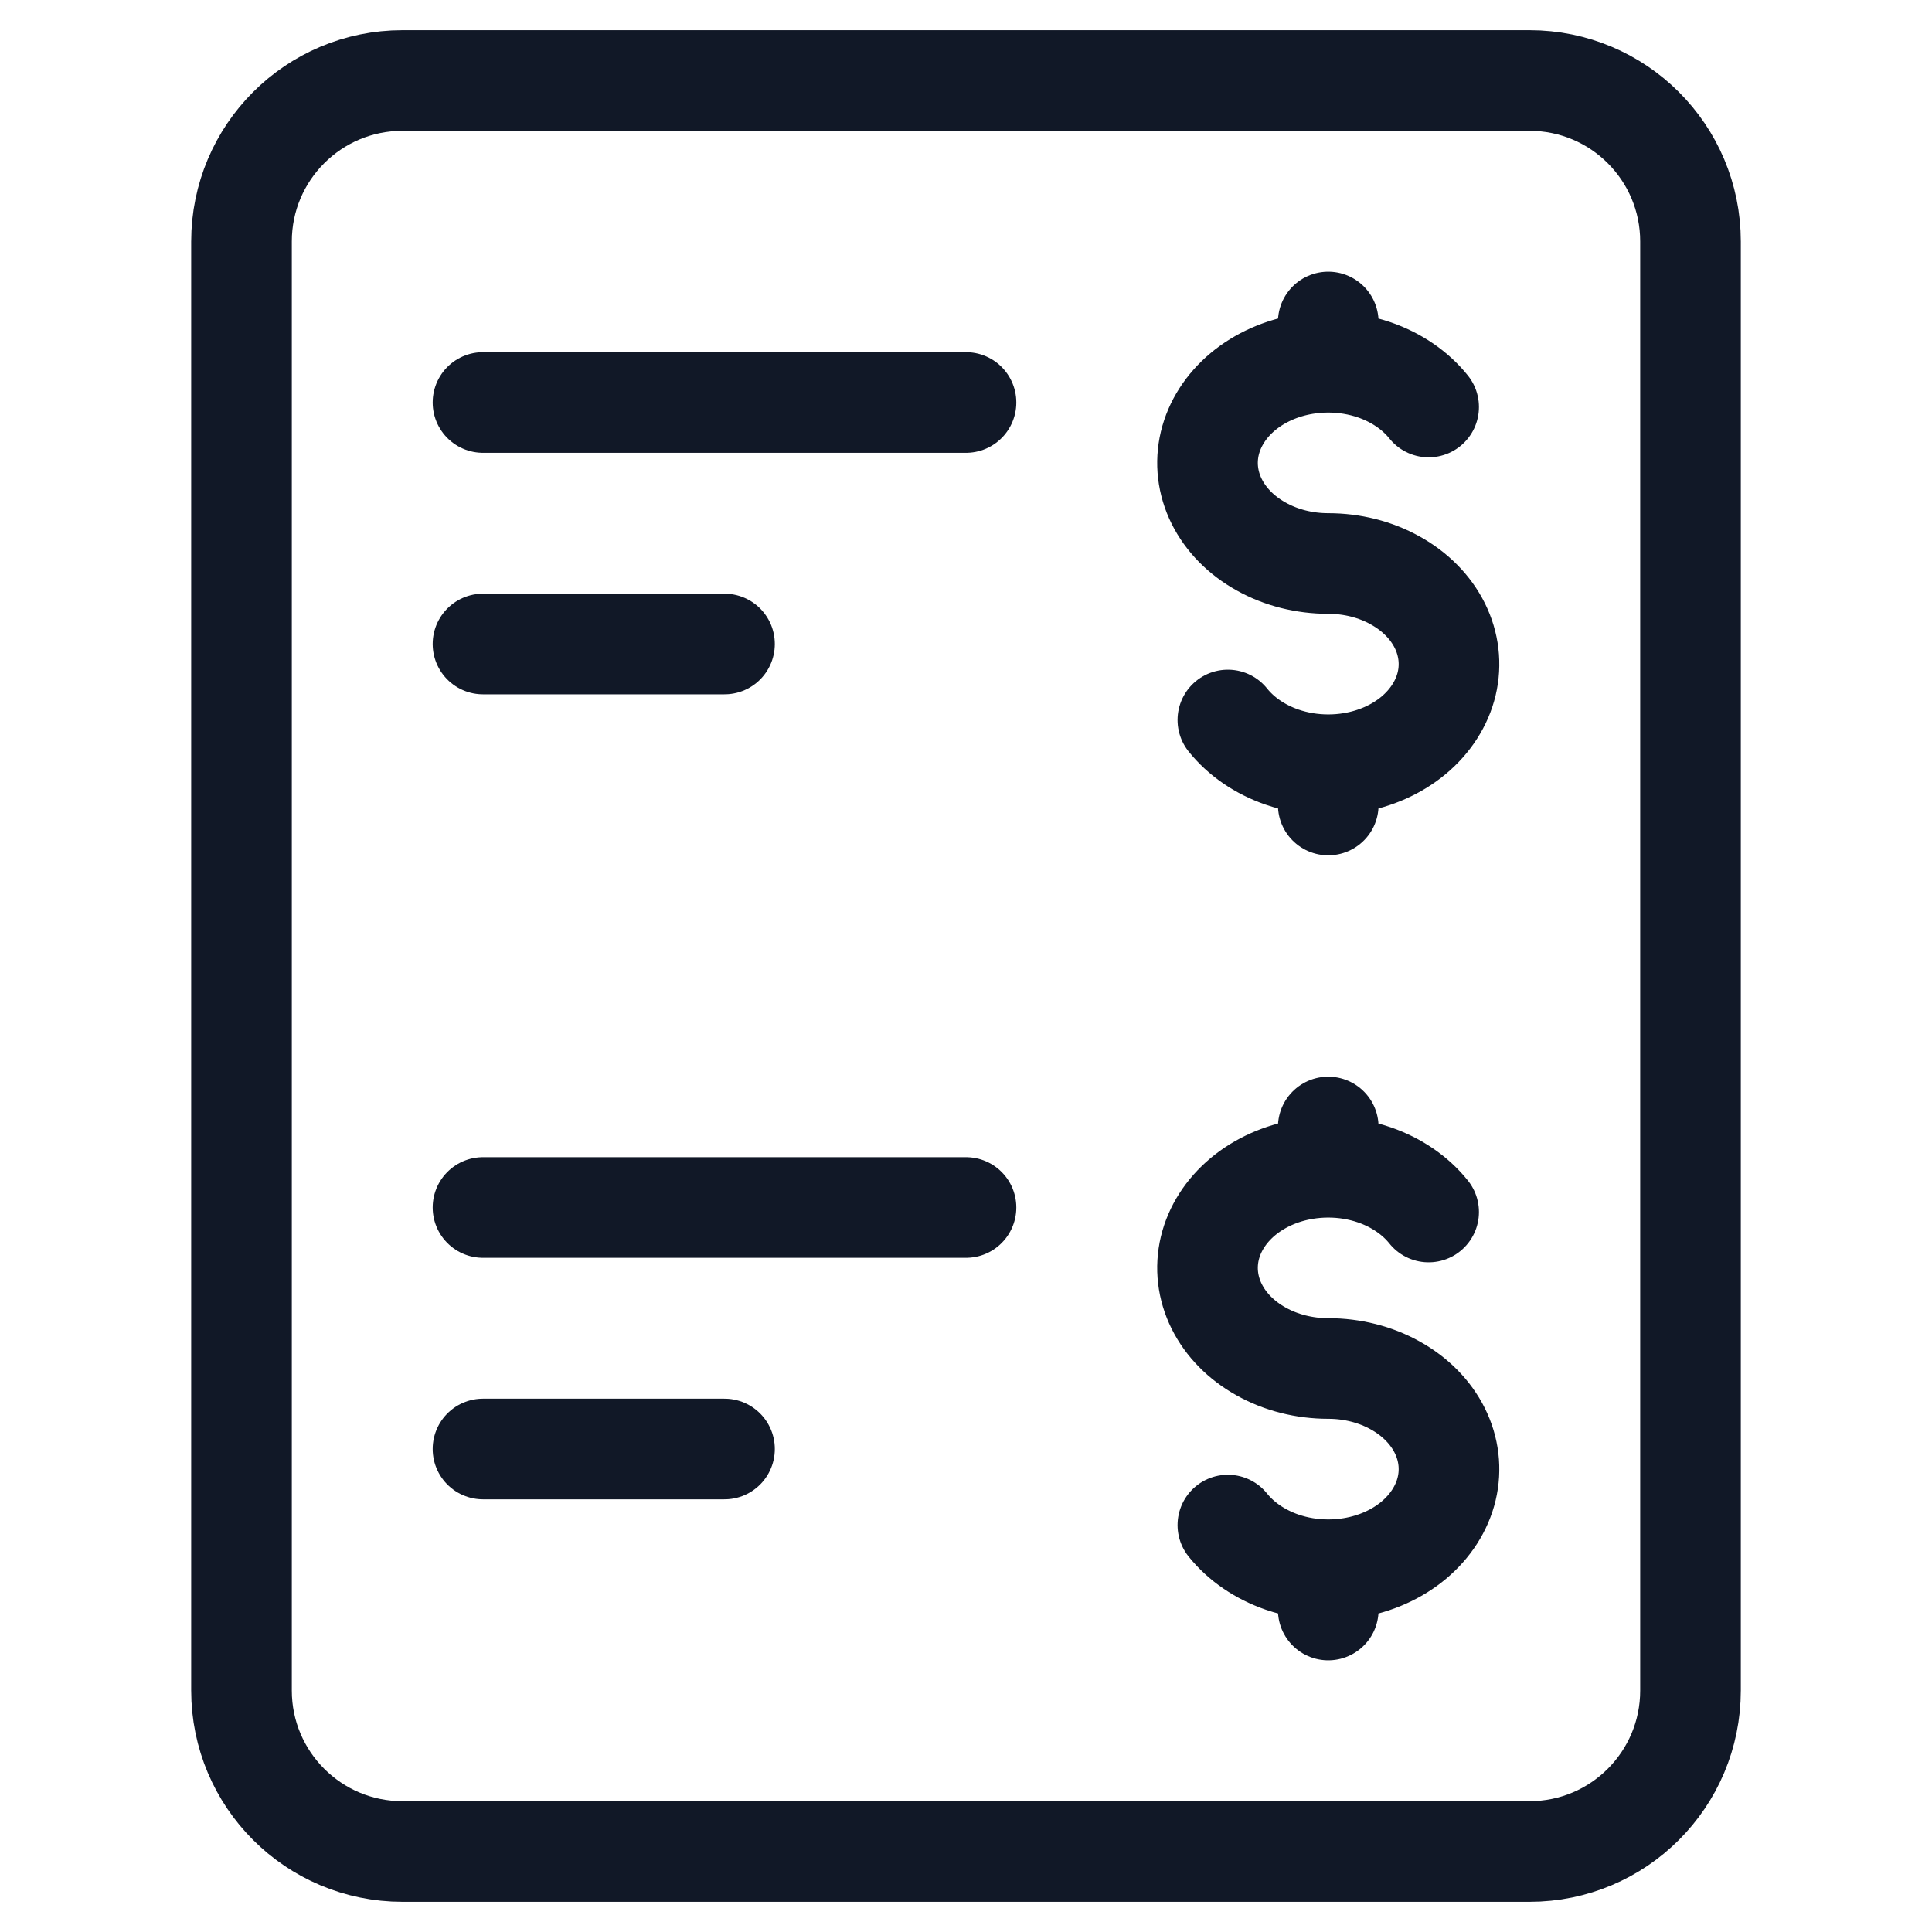
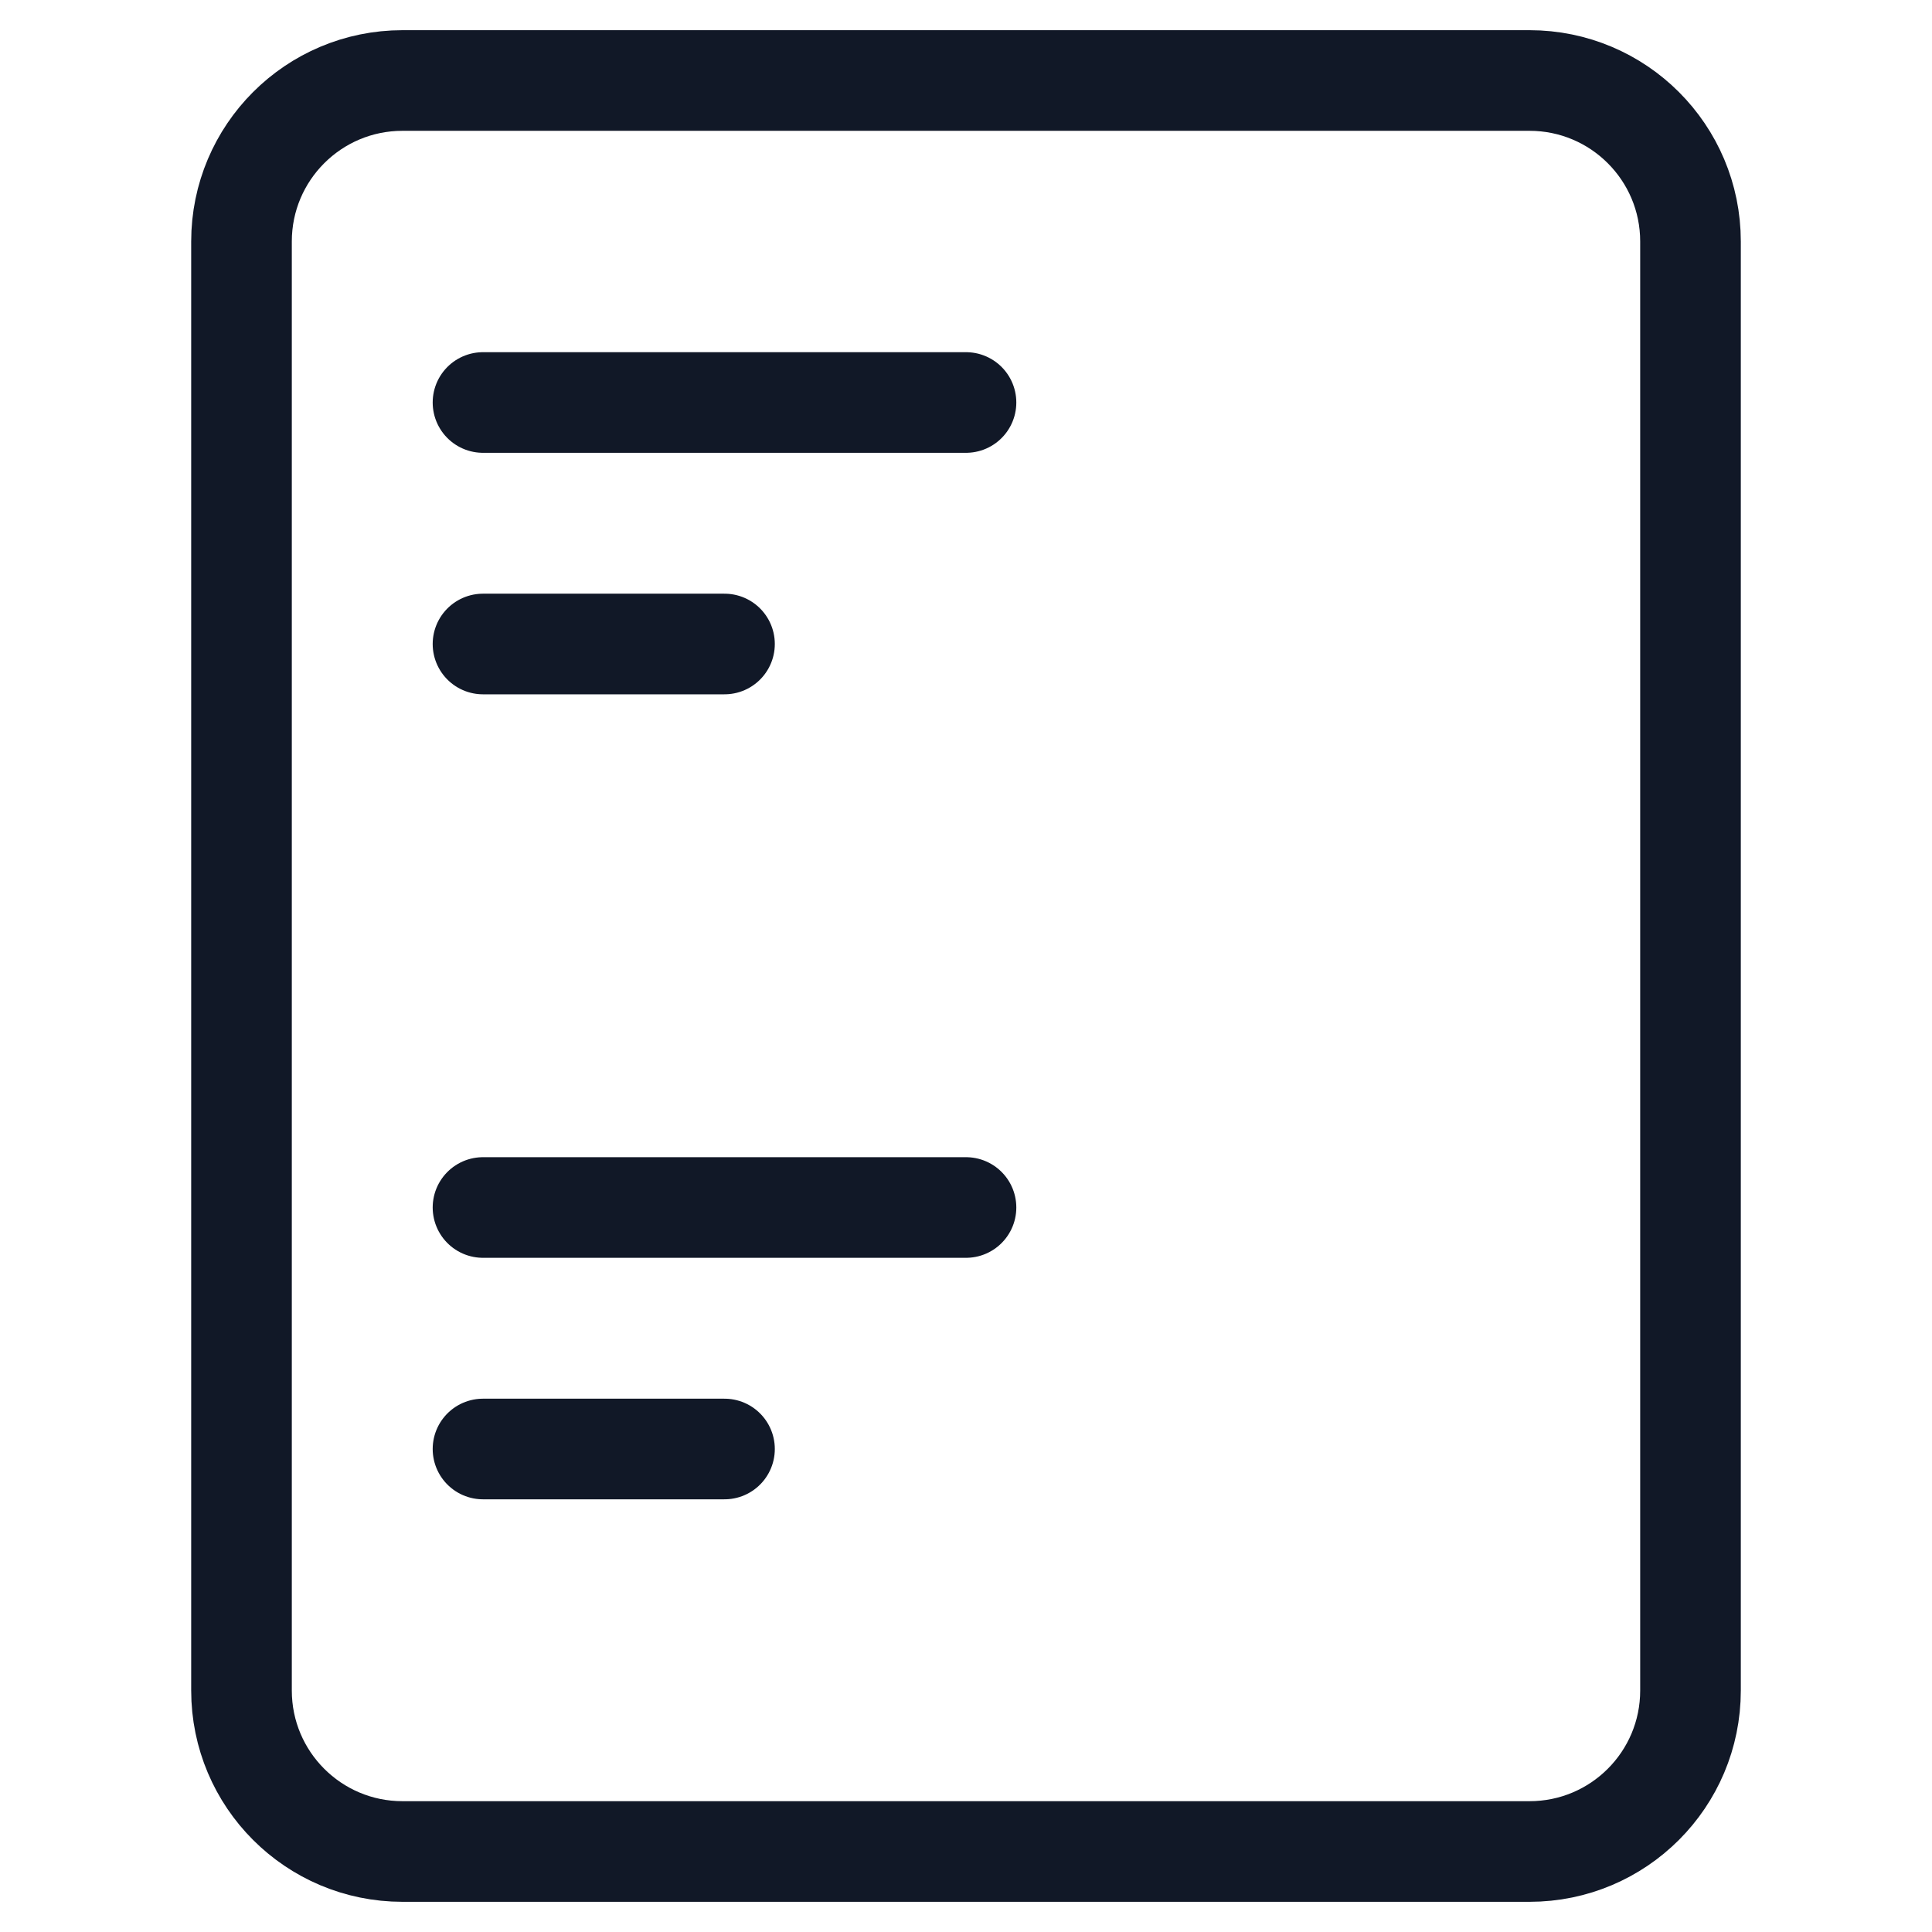
<svg xmlns="http://www.w3.org/2000/svg" width="24" height="24" viewBox="0 0 24 24" fill="none">
-   <path d="M17.747 5.056C17.582 4.85 17.348 4.69 17.074 4.595C16.891 4.532 16.696 4.5 16.5 4.5M16.5 4.5C16.402 4.5 16.304 4.508 16.207 4.524C15.916 4.572 15.649 4.691 15.439 4.866C15.23 5.041 15.087 5.264 15.029 5.506C14.971 5.749 15.001 6 15.114 6.228C15.228 6.457 15.42 6.652 15.667 6.789C15.913 6.927 16.203 7 16.5 7C16.797 7 17.087 7.073 17.333 7.211C17.58 7.348 17.772 7.543 17.886 7.772C17.999 8 18.029 8.251 17.971 8.494C17.913 8.736 17.77 8.959 17.561 9.134C17.351 9.309 17.084 9.428 16.793 9.476C16.696 9.492 16.598 9.5 16.5 9.5M16.5 4.5V4M16.5 9.5C16.304 9.5 16.109 9.468 15.926 9.405C15.652 9.31 15.418 9.15 15.253 8.944M16.5 9.5V10" stroke="#111827" stroke-width="1.25" stroke-linecap="round" />
-   <path d="M17.747 15.056C17.582 14.85 17.348 14.69 17.074 14.595C16.891 14.532 16.696 14.5 16.5 14.5M16.5 14.5C16.402 14.5 16.304 14.508 16.207 14.524C15.916 14.572 15.649 14.691 15.439 14.866C15.23 15.041 15.087 15.264 15.029 15.506C14.971 15.749 15.001 16 15.114 16.228C15.228 16.457 15.42 16.652 15.667 16.789C15.913 16.927 16.203 17 16.5 17C16.797 17 17.087 17.073 17.333 17.211C17.58 17.348 17.772 17.543 17.886 17.772C17.999 18 18.029 18.251 17.971 18.494C17.913 18.736 17.77 18.959 17.561 19.134C17.351 19.309 17.084 19.428 16.793 19.476C16.696 19.492 16.598 19.5 16.5 19.5M16.5 14.5V14M16.5 19.5C16.304 19.5 16.109 19.468 15.926 19.405C15.652 19.31 15.418 19.15 15.253 18.945M16.5 19.5V20" stroke="#111827" stroke-width="1.25" stroke-linecap="round" />
  <path d="M6 5H12M6 15H12M6 8H9M6 18H9" stroke="#111827" stroke-width="1.25" stroke-linecap="round" />
  <path d="M3 3C3 1.895 3.895 1 5 1H19C20.105 1 21 1.895 21 3V21C21 22.105 20.105 23 19 23H5C3.895 23 3 22.105 3 21V3Z" stroke="#111827" stroke-width="1.25" stroke-linecap="round" />
</svg>